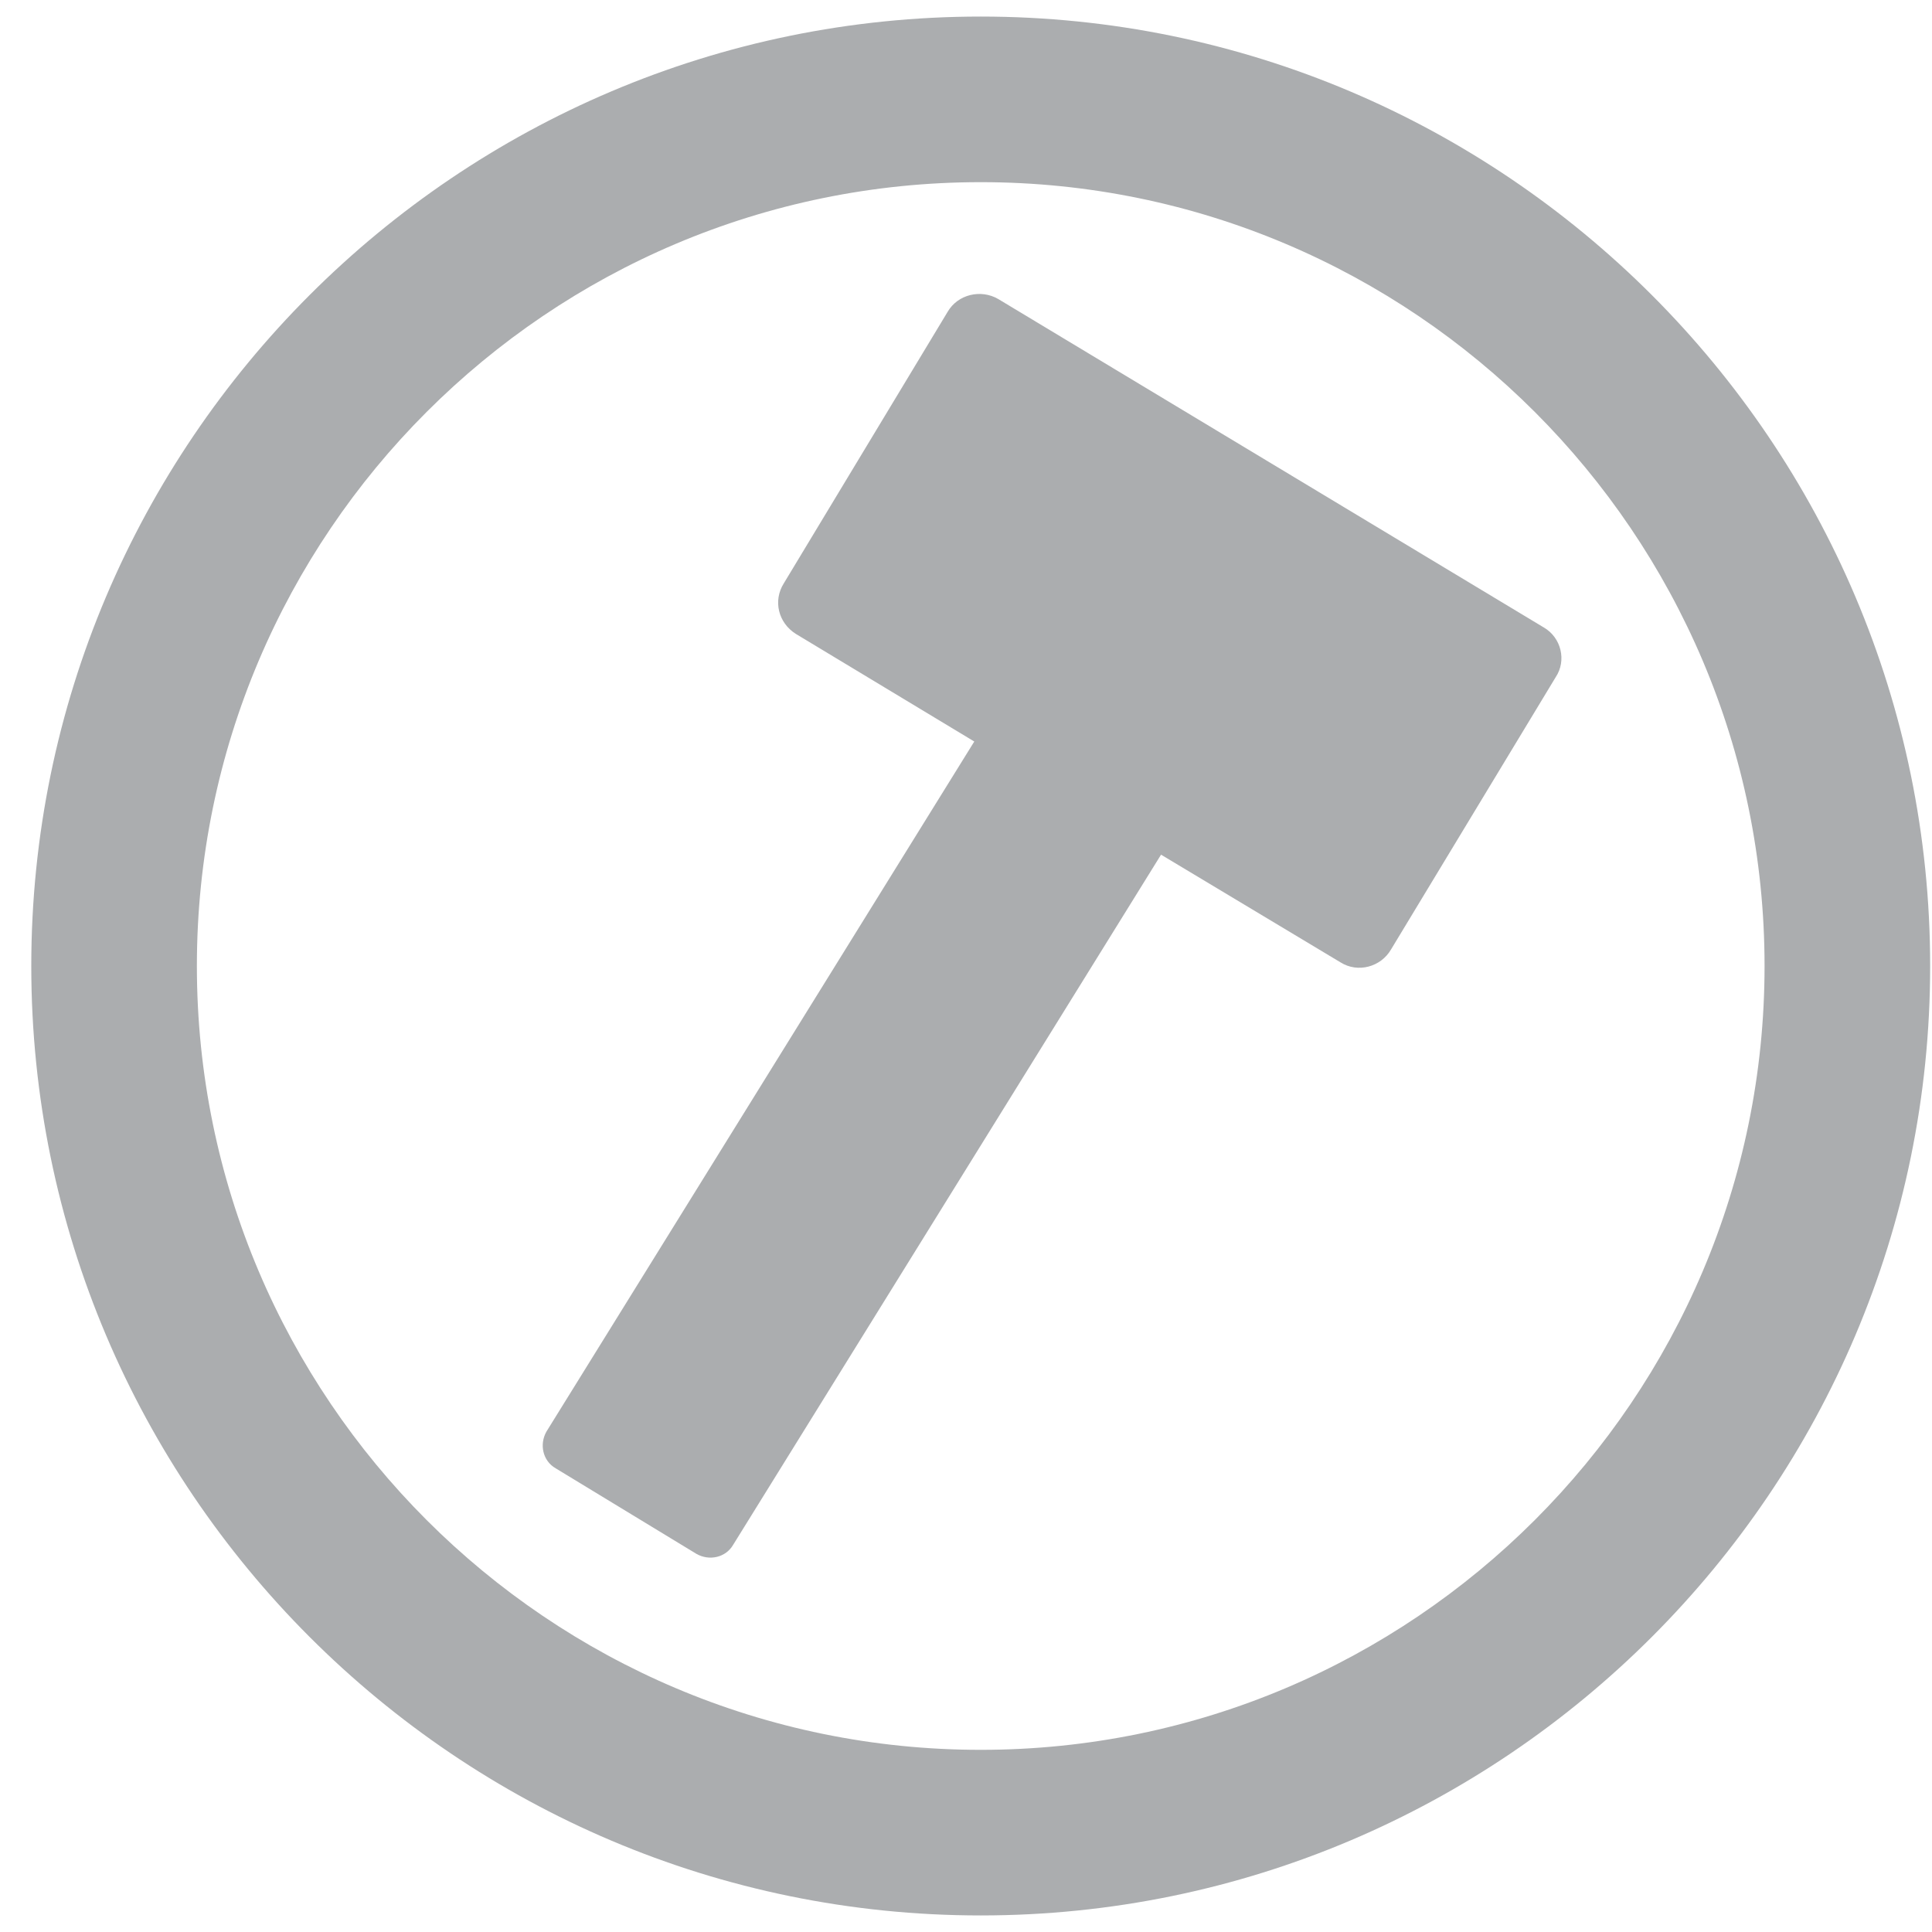
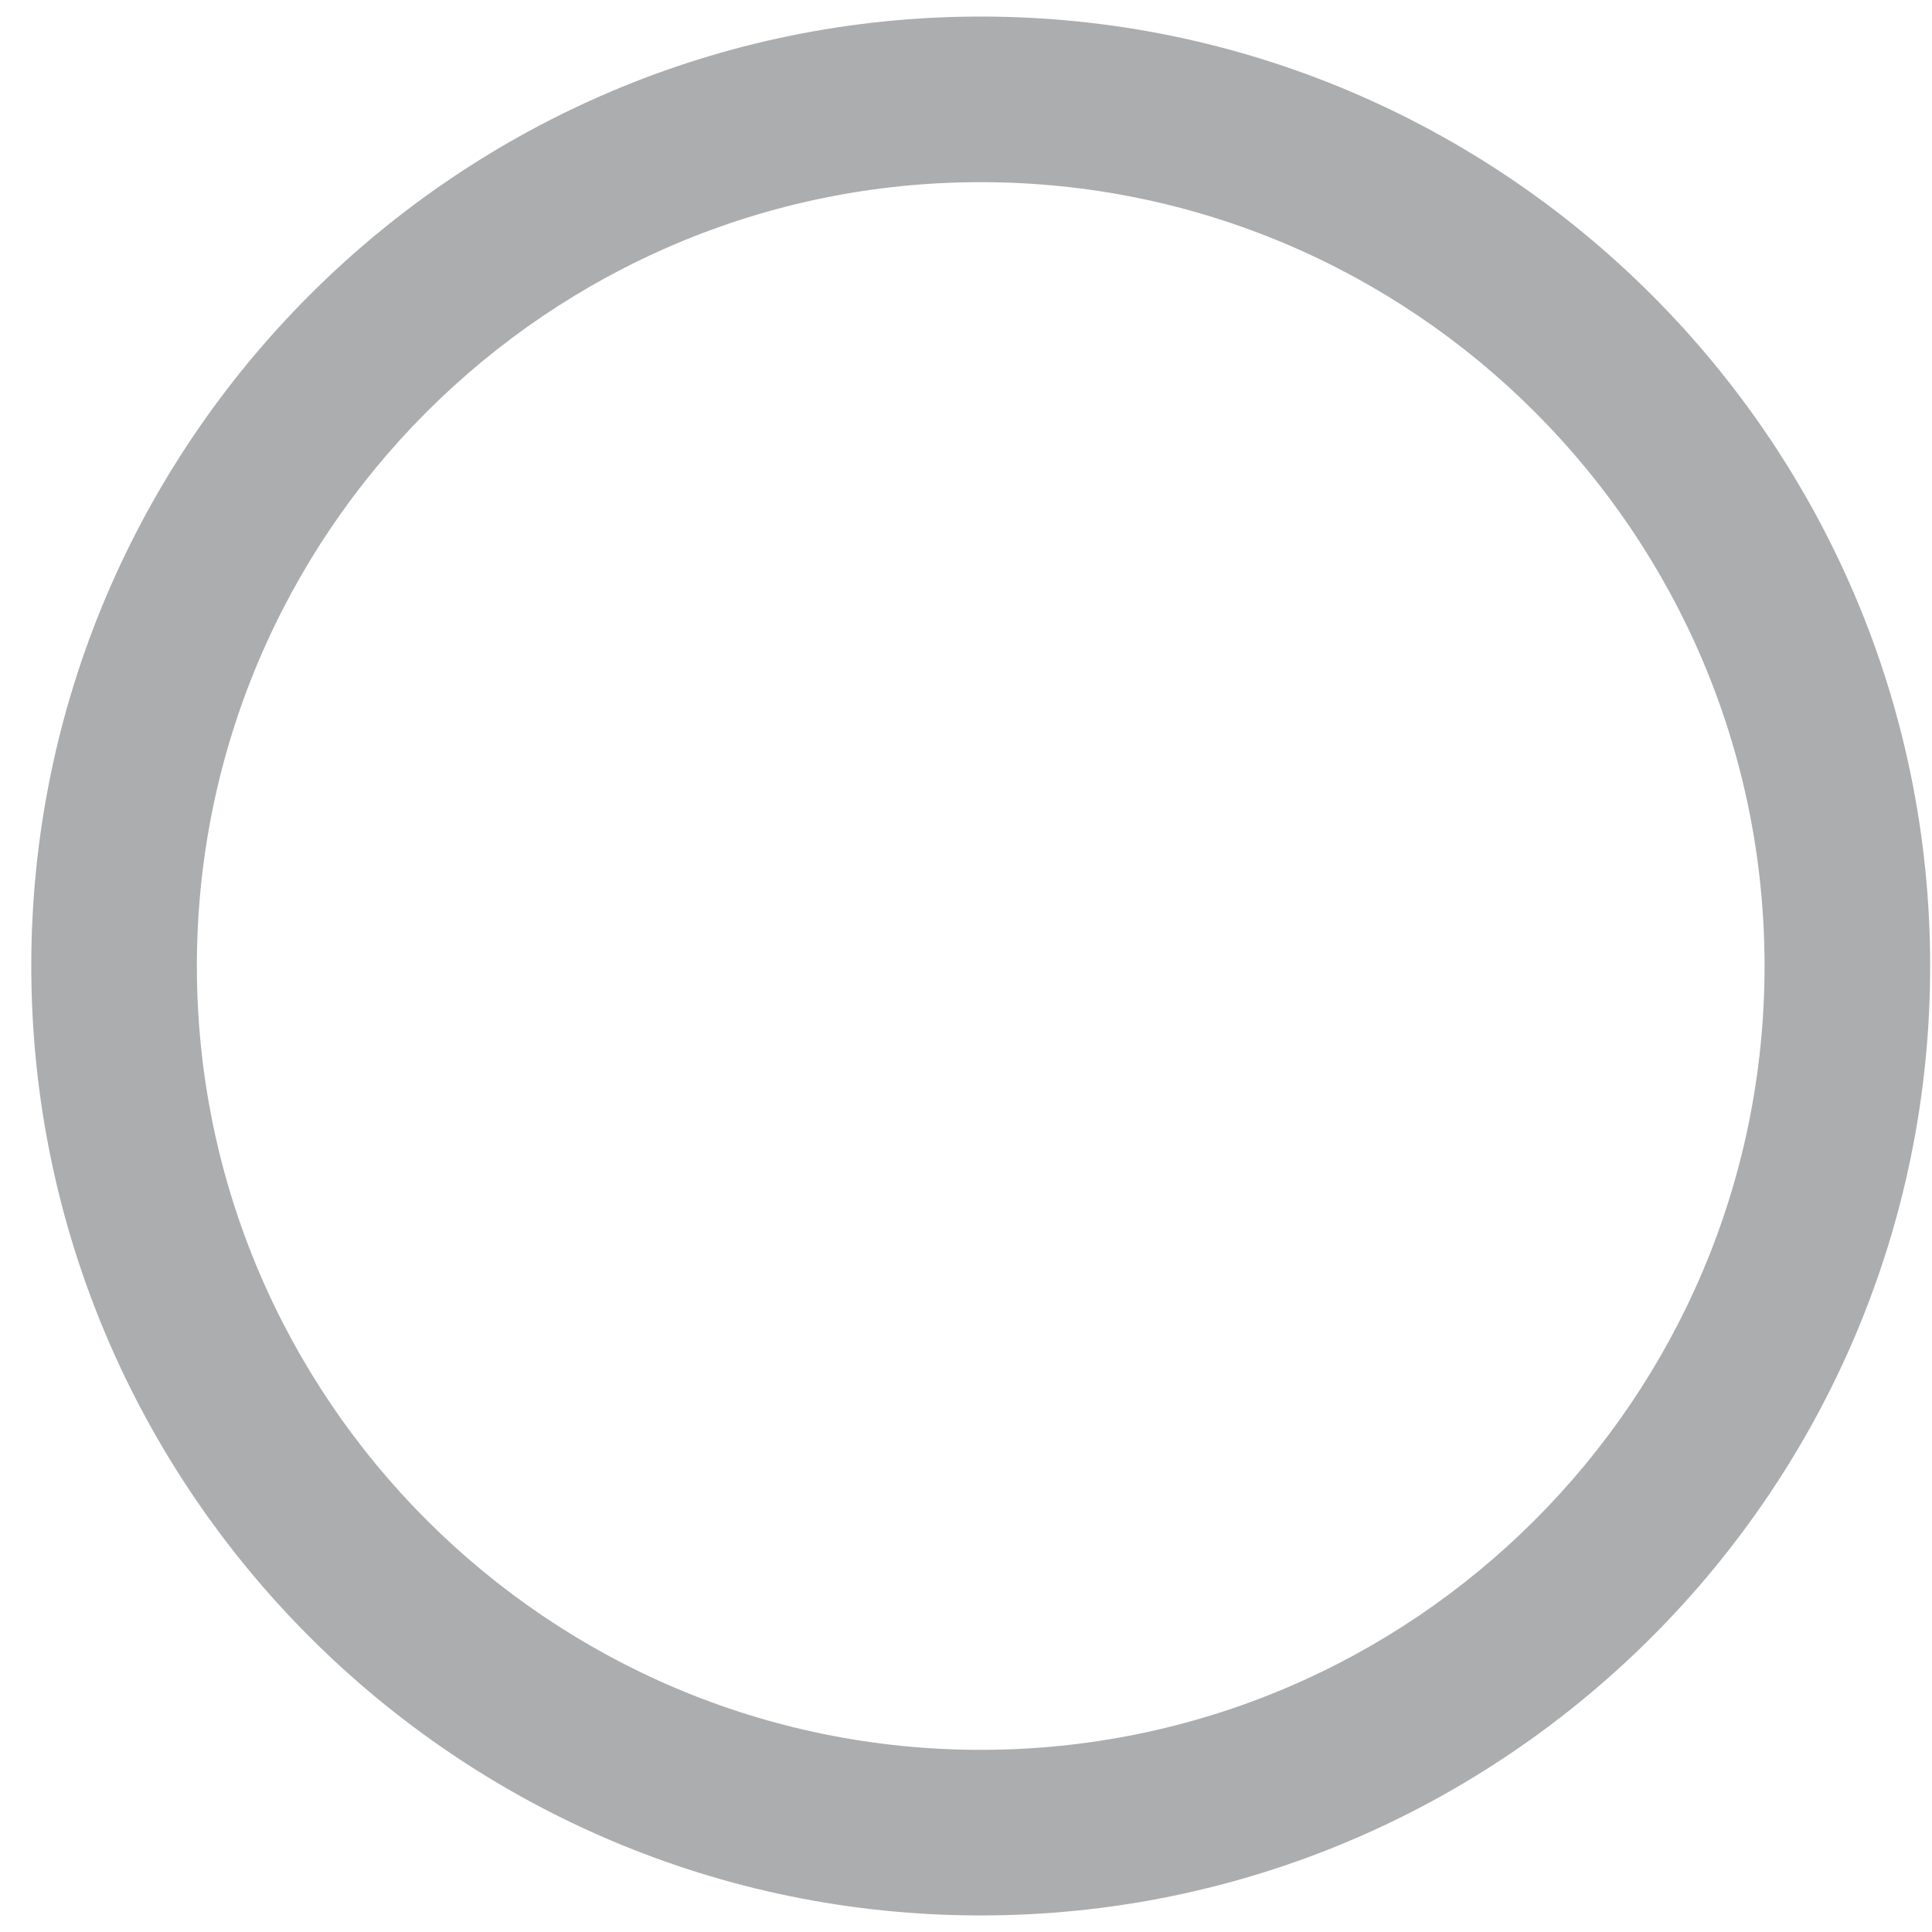
<svg xmlns="http://www.w3.org/2000/svg" version="1.0" x="0px" y="0px" viewBox="0 0 21 21" style="enable-background:new 0 0 21 21;" xml:space="preserve">
  <style type="text/css">
	.st0{fill:#ADAFB2;}
	.st1{fill-rule:evenodd;clip-rule:evenodd;fill:#ADAFB2;}
	.st2{fill:#FFFFFF;}
	.st3{fill:#ABADAF;}
	.st4{fill-rule:evenodd;clip-rule:evenodd;fill:#ABADAF;}
</style>
  <g id="Layer_1">
</g>
  <g id="Layer_2">
    <g>
-       <path class="st3" d="M16.78,6.82l-1.96-1.18l-1.96-1.18l-2.01-1.21c-0.19-0.11-0.44-0.05-0.55,0.14L8.52,6.34    C8.4,6.53,8.46,6.77,8.65,6.89l1.94,1.17l-4.65,7.5c-0.08,0.14-0.04,0.32,0.1,0.4l1.53,0.93c0.14,0.08,0.32,0.04,0.4-0.1l4.65-7.5    l1.95,1.17c0.19,0.12,0.44,0.05,0.55-0.14l1.79-2.96C17.03,7.18,16.97,6.93,16.78,6.82z" />
      <g>
        <g>
          <g>
            <path class="st3" d="M10.66,20.82c-5.69,0-10.32-4.63-10.32-10.32S4.97,0.18,10.66,0.18S20.98,4.81,20.98,10.5       S16.35,20.82,10.66,20.82z M10.66,1.98c-4.7,0-8.52,3.82-8.52,8.52s3.82,8.52,8.52,8.52c4.7,0,8.52-3.82,8.52-8.52       S15.36,1.98,10.66,1.98z" />
          </g>
        </g>
      </g>
    </g>
  </g>
  <g id="Layer_3">
</g>
</svg>